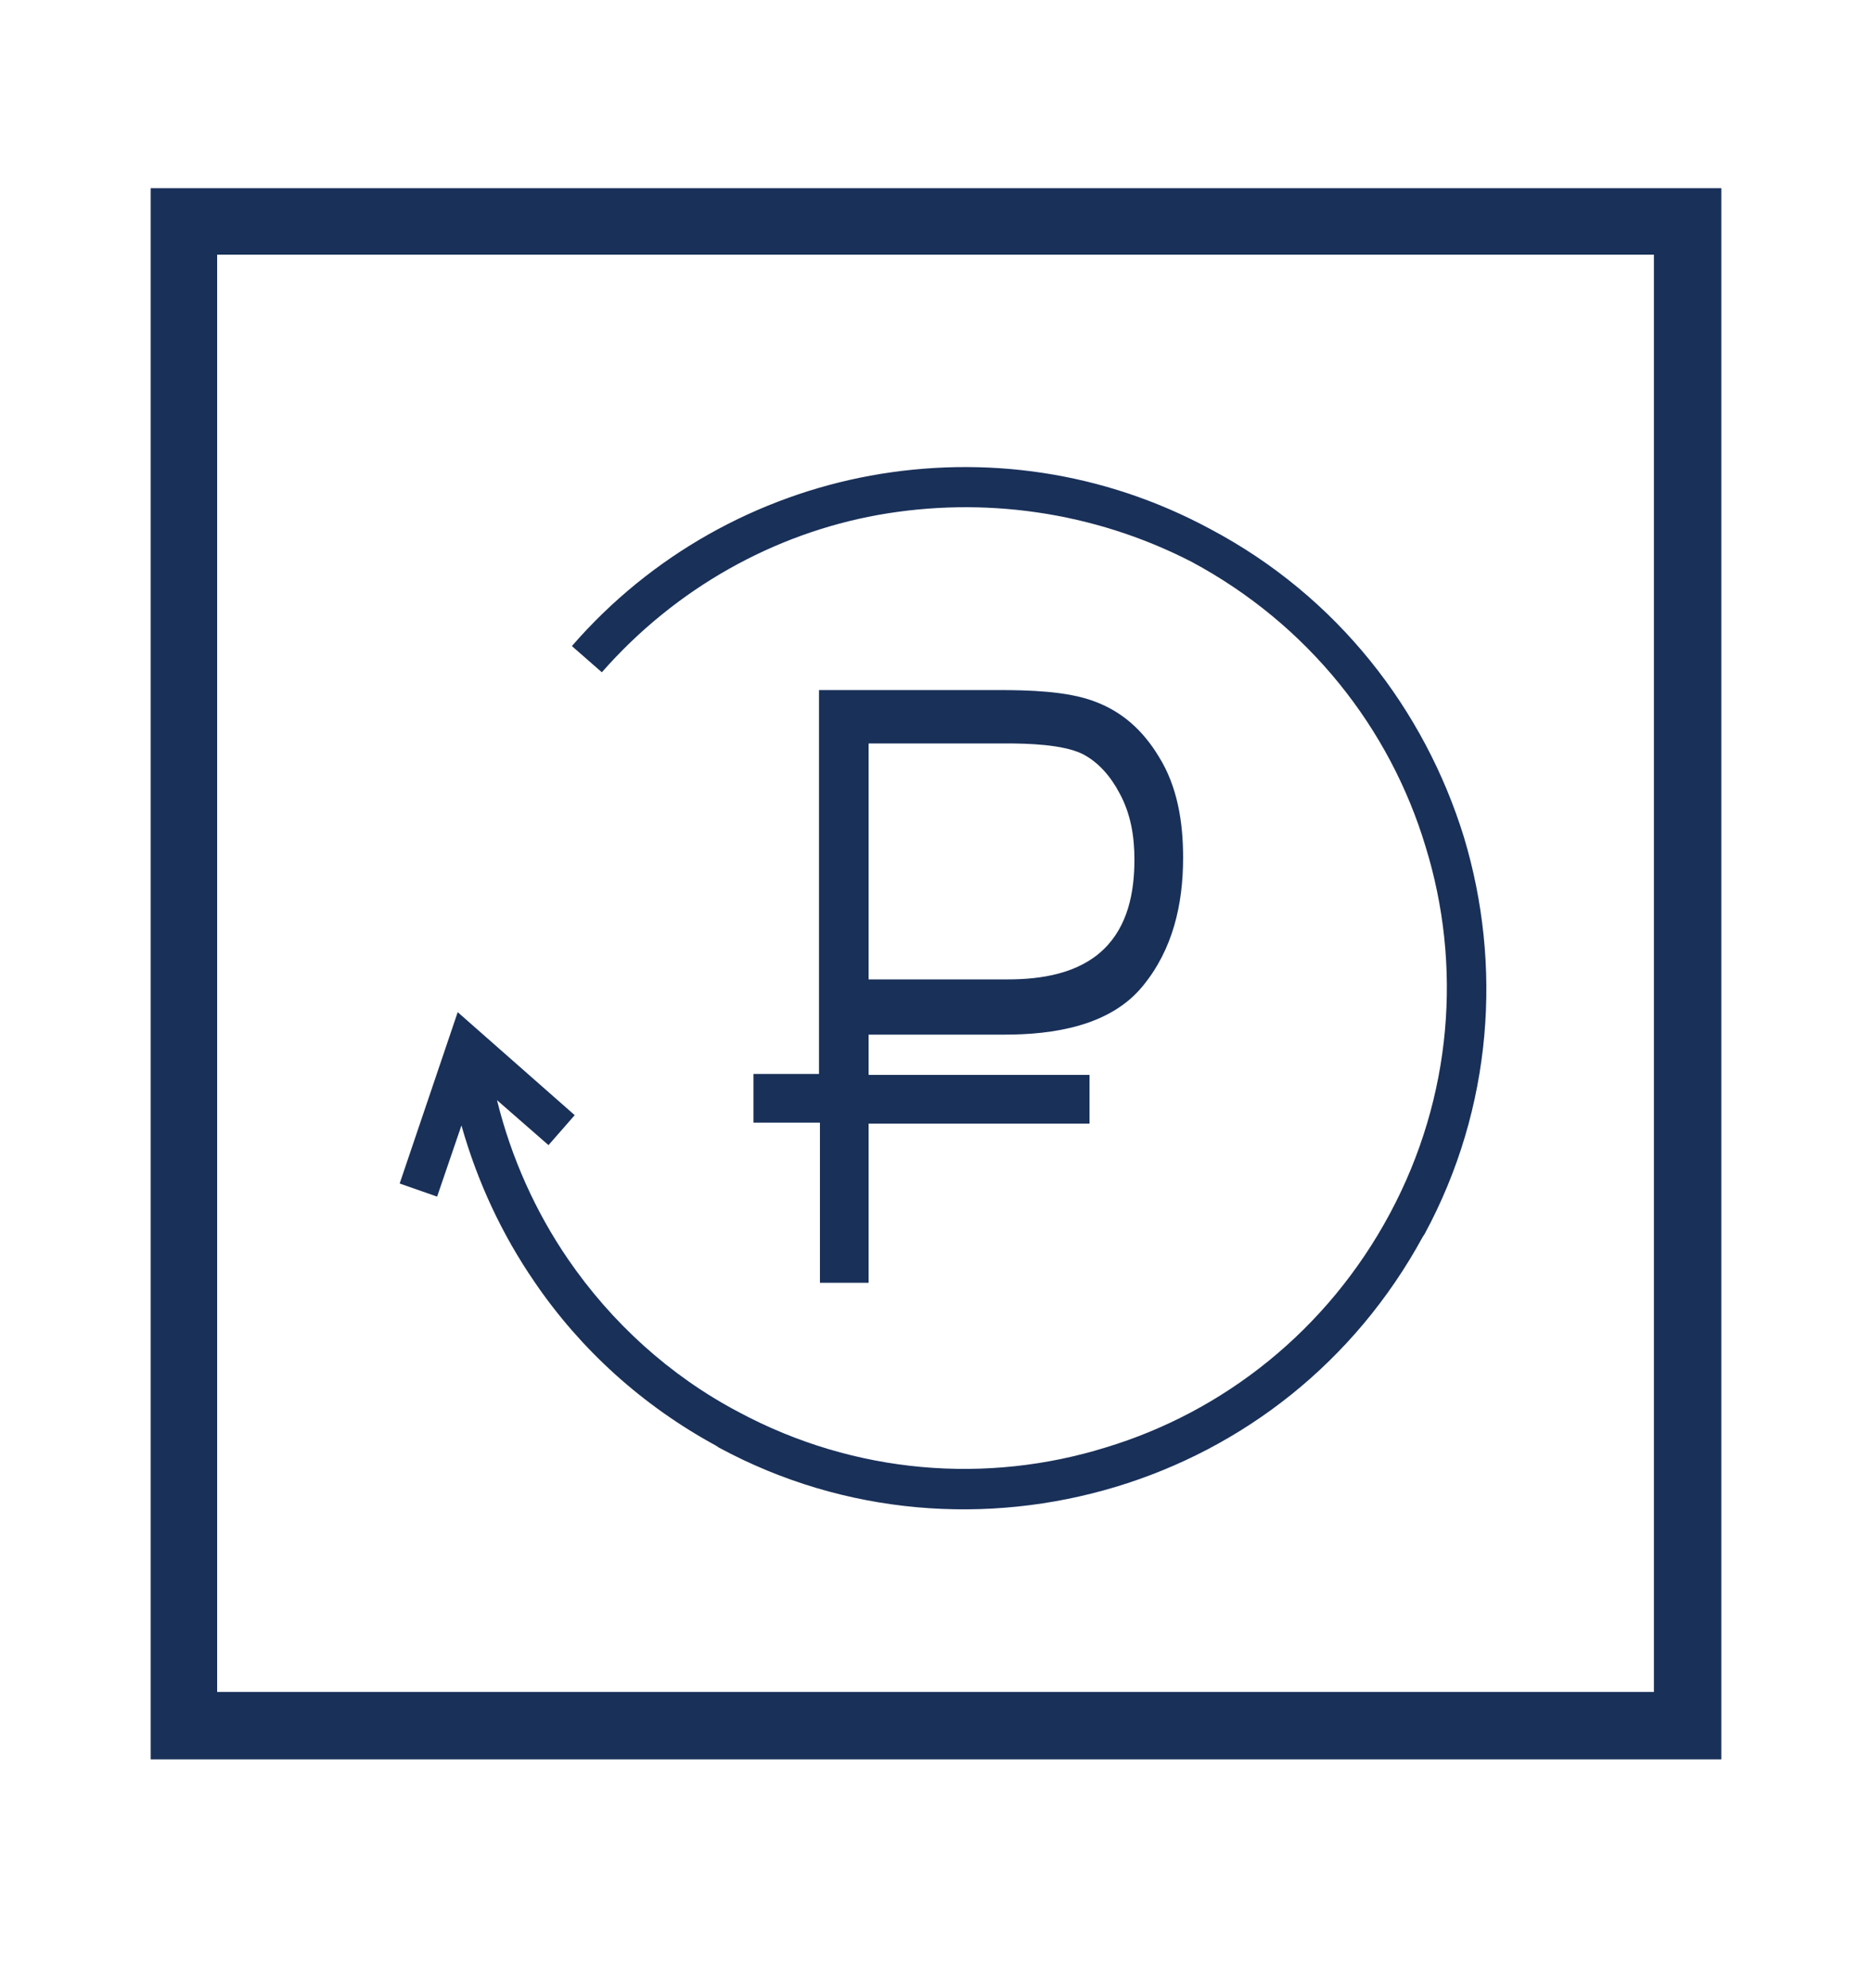
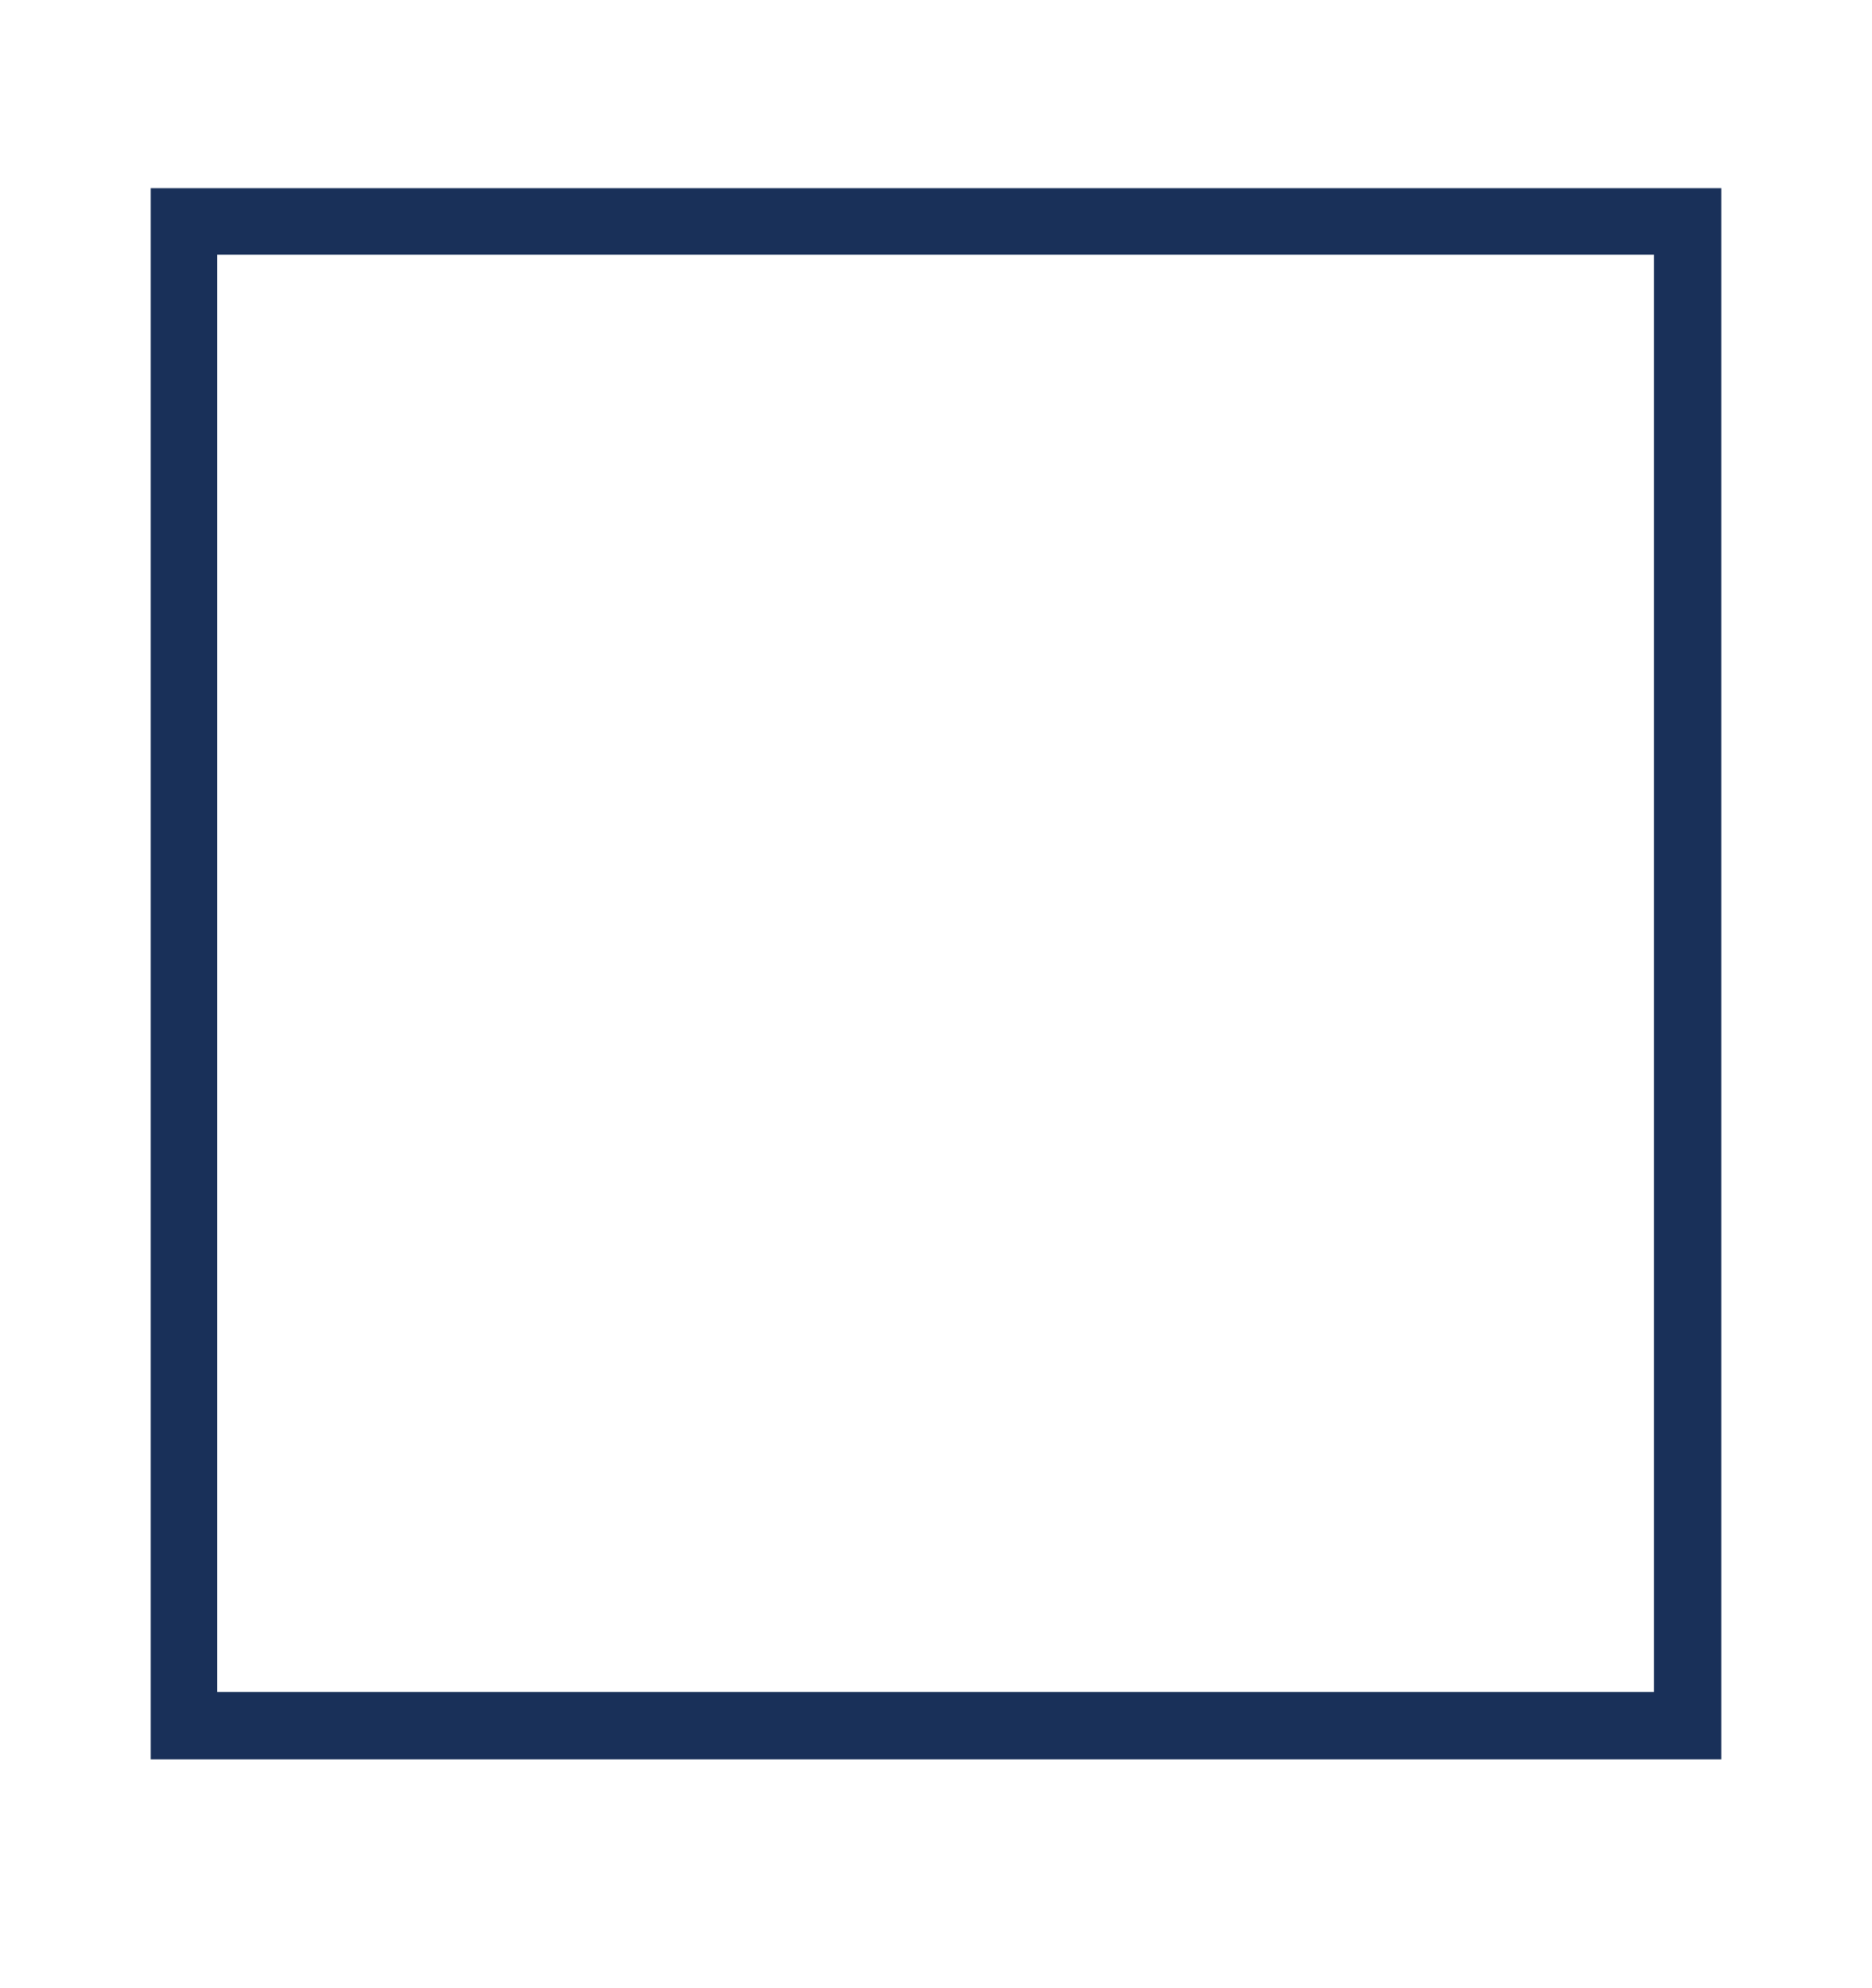
<svg xmlns="http://www.w3.org/2000/svg" version="1.1" id="Слой_1" x="0px" y="0px" viewBox="0 0 200 212.3" style="enable-background:new 0 0 200 212.3;" xml:space="preserve">
  <style type="text/css">
	.st0{fill:#193059;}
	.st1{fill-rule:evenodd;clip-rule:evenodd;fill:#193059;}
	.st2{fill:none;stroke:#193059;stroke-width:2.800000e-04;stroke-miterlimit:22.926;}
</style>
  <path class="st0" d="M19.7,20.1h164.2v167.8H16.1V20.1H19.7L19.7,20.1z M176.8,27.2H23.2v153.5h153.5V27.2L176.8,27.2z" />
-   <path class="st1" d="M92.8,104.6V79.4h14.7c2.3,0,6,0.1,8.1,1.1c1.8,0.9,3.1,2.5,4,4.2c1.2,2.2,1.6,4.6,1.6,7.1  c0,3.5-0.7,7.1-3.3,9.6c-2.7,2.6-6.7,3.2-10.2,3.2H92.8L92.8,104.6z M80.5,119.9v-5.2h7v-41h19.2c3.1,0,7.3,0.1,10.2,1.2  c3,1.1,5.2,3.1,6.9,5.9c2,3.2,2.6,7,2.6,10.8c0,5-1.1,9.8-4.3,13.7c-3.5,4.3-9.6,5.2-14.8,5.2H92.8v4.3h23.6v5.2H92.8V137h-5.2  v-17.1H80.5L80.5,119.9z" />
-   <path class="st2" d="M92.8,104.6V79.4h14.7c2.3,0,6,0.1,8.1,1.1c1.8,0.9,3.1,2.5,4,4.2c1.2,2.2,1.6,4.6,1.6,7.1  c0,3.5-0.7,7.1-3.3,9.6c-2.7,2.6-6.7,3.2-10.2,3.2H92.8L92.8,104.6z M80.5,119.9v-5.2h7v-41h19.2c3.1,0,7.3,0.1,10.2,1.2  c3,1.1,5.2,3.1,6.9,5.9c2,3.2,2.6,7,2.6,10.8c0,5-1.1,9.8-4.3,13.7c-3.5,4.3-9.6,5.2-14.8,5.2H92.8v4.3h23.6v5.2H92.8V137h-5.2  v-17.1H80.5L80.5,119.9z" />
-   <path class="st1" d="M61.1,69c8.5-9.8,19.9-16,31.9-18.2c12.1-2.2,24.8-0.5,36.3,5.7c13.6,7.2,22.9,19.3,27.1,32.9  c4.1,13.6,3.1,28.9-4.2,42.4l-0.2,0.3c-7.3,13.4-19.2,22.6-32.8,26.7c-13.6,4.1-28.9,3.1-42.4-4.2l-0.3-0.2  c-7.9-4.3-14.5-10.3-19.4-17.5c-3.5-5.1-6.1-10.7-7.8-16.7l-2.6,7.6l-4-1.4l6.2-18.3l12.5,11l-2.8,3.2l-5.5-4.8  c1.5,6.1,4.1,11.9,7.6,17c4.6,6.7,10.8,12.4,18.2,16.3l0,0c12.5,6.7,26.6,7.7,39.2,3.8c12.6-3.8,23.7-12.5,30.4-25l0,0  c6.7-12.5,7.7-26.6,3.8-39.2c-3.8-12.6-12.5-23.7-25-30.4C116.8,54.6,105,53,93.8,55c-11.1,2-21.6,7.8-29.5,16.8L61.1,69L61.1,69z" />
-   <path class="st2" d="M61.1,69c8.5-9.8,19.9-16,31.9-18.2c12.1-2.2,24.8-0.5,36.3,5.7c13.6,7.2,22.9,19.3,27.1,32.9  c4.1,13.6,3.1,28.9-4.2,42.4l-0.2,0.3c-7.3,13.4-19.2,22.6-32.8,26.7c-13.6,4.1-28.9,3.1-42.4-4.2l-0.3-0.2  c-7.9-4.3-14.5-10.3-19.4-17.5c-3.5-5.1-6.1-10.7-7.8-16.7l-2.6,7.6l-4-1.4l6.2-18.3l12.5,11l-2.8,3.2l-5.5-4.8  c1.5,6.1,4.1,11.9,7.6,17c4.6,6.7,10.8,12.4,18.2,16.3l0,0c12.5,6.7,26.6,7.7,39.2,3.8c12.6-3.8,23.7-12.5,30.4-25l0,0  c6.7-12.5,7.7-26.6,3.8-39.2c-3.8-12.6-12.5-23.7-25-30.4C116.8,54.6,105,53,93.8,55c-11.1,2-21.6,7.8-29.5,16.8L61.1,69L61.1,69z" />
</svg>